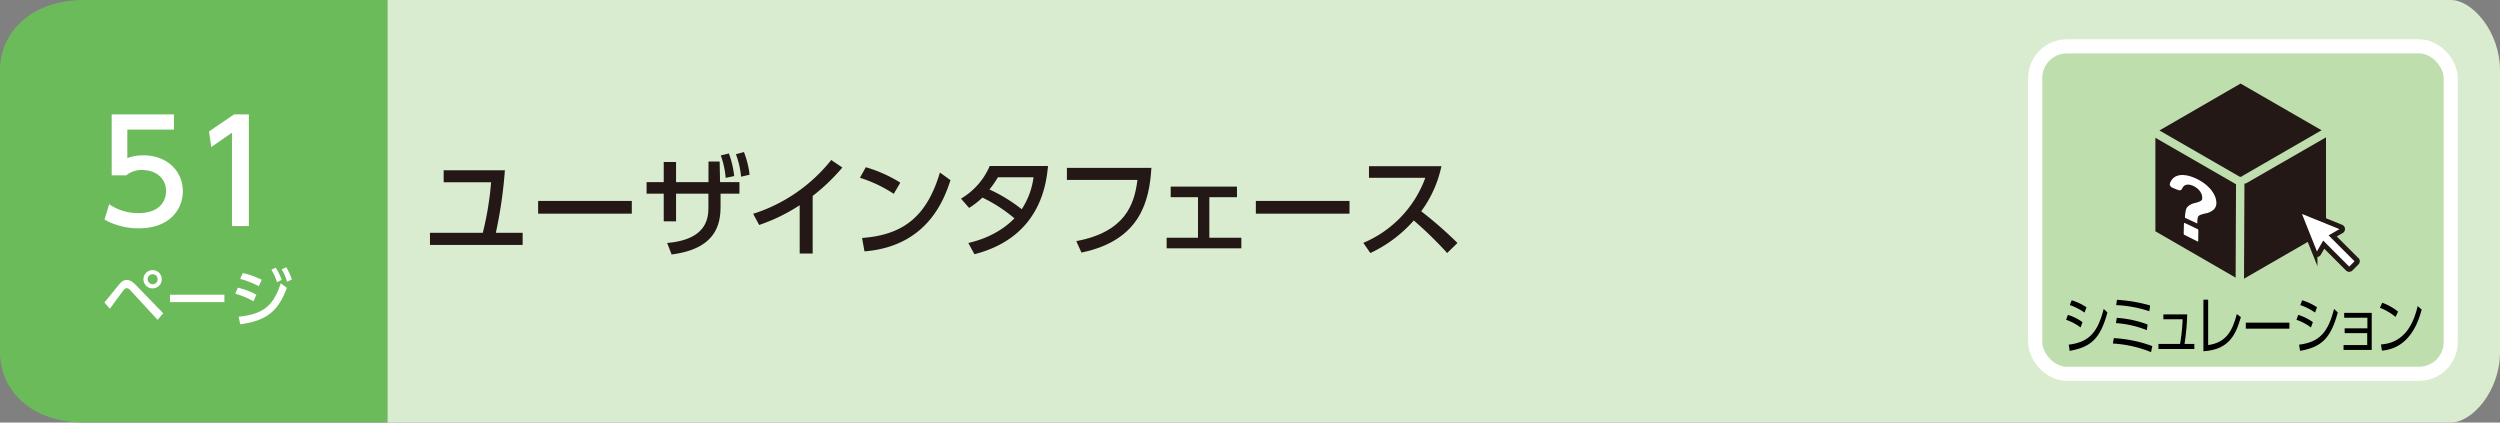
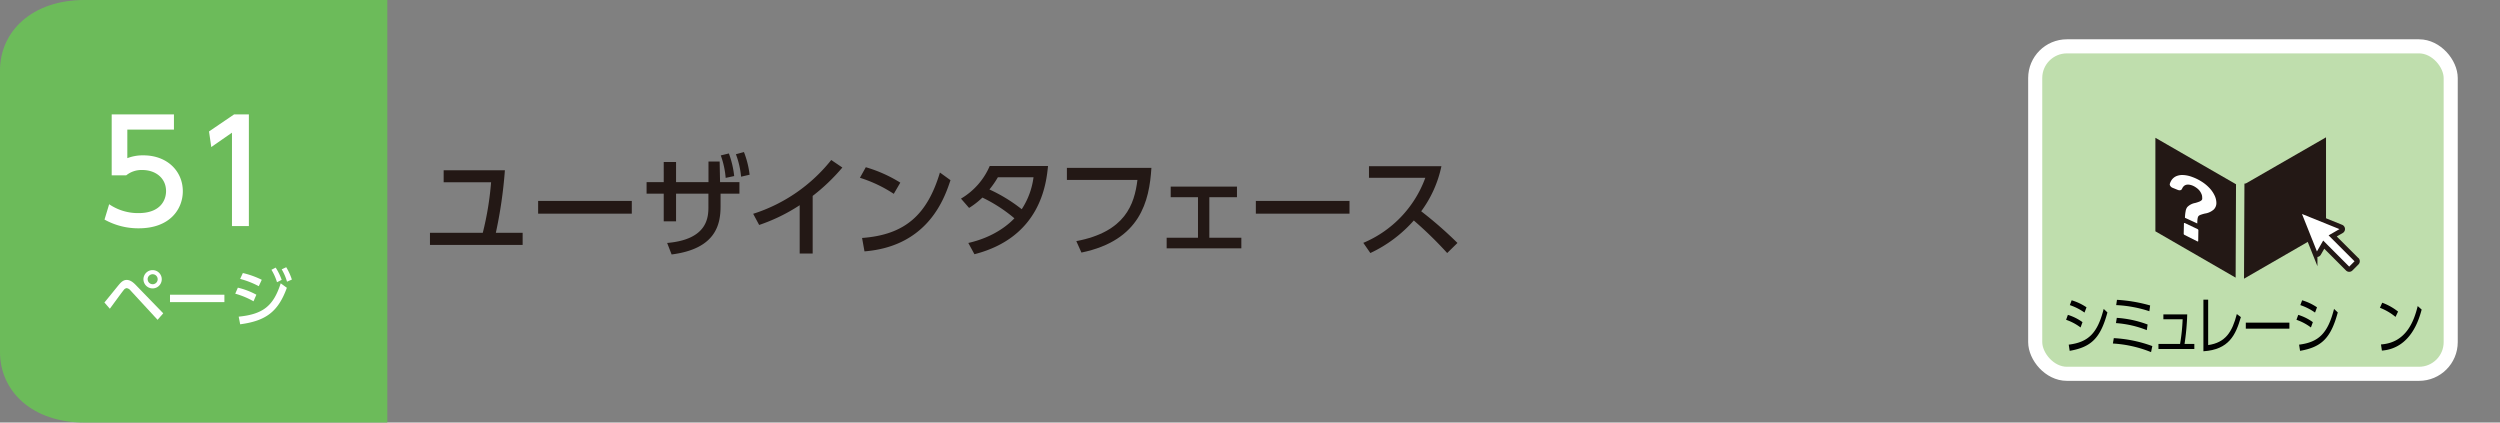
<svg xmlns="http://www.w3.org/2000/svg" width="710" height="120" viewBox="0 0 710 120">
  <rect x="0" y="0" width="710" height="120" fill="#808080" stroke="none" />
  <defs>
    <style>.cls-1{fill:#daecd0;}.cls-2{fill:#231815;}.cls-3{fill:#6cbb5a;}.cls-4,.cls-6{fill:#fff;}.cls-5{fill:#bfdead;stroke:#fff;stroke-width:4px;}.cls-5,.cls-6{stroke-miterlimit:10;}.cls-6{stroke:#231815;stroke-width:1.42px;}</style>
  </defs>
  <g id="レイヤー_2" data-name="レイヤー 2">
    <g id="レイヤー_3" data-name="レイヤー 3">
-       <path class="cls-1" d="M110,0H696c6.16,0,14,9,14,20v80c0,11-7.83,20-14,20H110Z" />
      <path class="cls-2" d="M148.43,66.12v3.44H122.11V66.12h15a86.78,86.78,0,0,0,2.36-14.36H126V48.35h17.39a128.08,128.08,0,0,1-2.57,17.77Z" />
      <path class="cls-2" d="M179.43,57.07v3.62h-26.6V57.07Z" />
      <path class="cls-2" d="M192,62.86h-3.5V55h-4.87V51.73h4.87V46H192v5.73h9.21V45.87h3.17l.12,5.86H210V55h-5.36v3.6c0,5.14-1.34,12.06-13.9,13.67L189.47,69c11.72-1,11.72-7.56,11.72-10.44V55H192Zm15-19.28A26.61,26.61,0,0,1,208.51,50l-2.42.52a24.26,24.26,0,0,0-1.39-6.38Zm4.28-.4a26,26,0,0,1,1.61,6.44l-2.42.56A24.59,24.59,0,0,0,209,43.8Z" />
      <path class="cls-2" d="M230.8,72h-3.69V58.28a50.47,50.47,0,0,1-11.51,5.61l-1.7-3.17a46.25,46.25,0,0,0,22.17-15.28l3.16,2.14a55.19,55.19,0,0,1-8.43,8.06Z" />
      <path class="cls-2" d="M253.83,55.05a38.29,38.29,0,0,0-9.61-4.56l1.67-3a39.4,39.4,0,0,1,9.8,4.38Zm-9,12.53c12.31-.9,18.54-6.7,22.11-18.58l3,2.17c-1.67,5-6.26,18.76-24.43,20.22Z" />
      <path class="cls-2" d="M272.92,56.41a19.75,19.75,0,0,0,8.16-9.27h16.56c-.5,4.93-2.05,20.22-20.9,25.06L275,69c7.82-1.76,11.91-5.76,13.09-7A42.59,42.59,0,0,0,279,56.11a22.5,22.5,0,0,1-3.78,2.94Zm10.48-6.07A26.44,26.44,0,0,1,281,53.81a44.59,44.59,0,0,1,9.17,5.61,21.63,21.63,0,0,0,3.35-9.08Z" />
      <path class="cls-2" d="M327,47.67c-.59,9.46-3.13,20.59-19.87,24.06l-1.46-3.25c13.92-2.64,16.5-10.42,17.36-17.37H303V47.67Z" />
      <path class="cls-2" d="M343.45,67.52h9.09v3H331.33v-3h8.9V56h-7.75V53H351.3V56h-7.85Z" />
      <path class="cls-2" d="M383.26,57.07v3.62h-26.6V57.07Z" />
      <path class="cls-2" d="M409.36,47.21A32.85,32.85,0,0,1,403.62,60a112.55,112.55,0,0,1,10.3,9L411,71.86a108.77,108.77,0,0,0-9.48-9.24,37.79,37.79,0,0,1-12.34,9.24l-2-2.89a31.84,31.84,0,0,0,17.61-18.48h-16V47.21Z" />
      <path class="cls-3" d="M110,120H24c-15,0-24-9-24-20V20C0,9,9,0,24,0h86Z" />
      <path class="cls-4" d="M29.65,85.91c.68-.79,3.58-4.41,4.19-5.13.85-1,1.46-1.28,2.16-1.28s1.52.34,2.6,1.48l7.76,8-1.61,1.85-7.68-8.33a1.7,1.7,0,0,0-1.1-.67,1.24,1.24,0,0,0-.85.56c-.66.81-3.37,4.55-3.92,5.29ZM45.94,79.3a2.6,2.6,0,1,1-2.59-2.59A2.6,2.6,0,0,1,45.94,79.3Zm-4,0a1.42,1.42,0,1,0,1.42-1.42A1.43,1.43,0,0,0,41.93,79.3Z" />
      <path class="cls-4" d="M63.73,83.7v2.1H48.28V83.7Z" />
      <path class="cls-4" d="M72,85.57a22.73,22.73,0,0,0-5.19-2.16l.74-1.71a20.59,20.59,0,0,1,5.26,2Zm-4.21,4.36c6.88-.69,9.86-3,11.93-9.47l1.75,1.27C79,88.54,75.5,91.13,68.21,92.1Zm5.7-8.65a24.51,24.51,0,0,0-5.29-2.07l.77-1.67a24.61,24.61,0,0,1,5.37,1.92ZM78.29,76A16.27,16.27,0,0,1,80,79.48l-1.33.67a15.25,15.25,0,0,0-1.58-3.53Zm3-.11a16,16,0,0,1,1.6,3.51L81.51,80A14.64,14.64,0,0,0,80,76.49Z" />
      <path class="cls-4" d="M49.4,36.8H36.16v8.12a12.06,12.06,0,0,1,4.56-.8c6.8,0,11.2,4.52,11.2,10.2,0,5-3.6,10.52-12.52,10.52a19.75,19.75,0,0,1-9.72-2.48L31,58a14.48,14.48,0,0,0,8.36,2.52c6.12,0,7.8-3.6,7.8-6.24,0-3.72-3-6-6.76-6a6.91,6.91,0,0,0-4.56,1.52H31.72V32.49H49.4Z" />
      <path class="cls-4" d="M66.48,32.49h4.2V64.2h-4.8V37.68L60,41.76l-.64-4.43Z" />
      <rect class="cls-5" x="578" y="13.16" width="118" height="93" rx="9" />
      <path d="M590.88,93a14.82,14.82,0,0,0-4.11-2.18l.51-1.4a14.15,14.15,0,0,1,4.15,2.07Zm-3.36,4.88c5.63-.7,8.18-3.29,9.93-10.15l1.06,1c-2,7.43-4.71,9.86-10.72,10.91ZM592,88.77a15.87,15.87,0,0,0-4.17-2.12l.52-1.37a15.26,15.26,0,0,1,4.22,2Z" />
      <path d="M610.9,100a34.17,34.17,0,0,0-10.84-2.44l.26-1.53a37.29,37.29,0,0,1,10.94,2.26Zm-1.21-6.24a29.31,29.31,0,0,0-8.76-2l.24-1.49a30.61,30.61,0,0,1,8.75,1.89Zm.73-5.37A35.1,35.1,0,0,0,601,86.65l.22-1.5a43.08,43.08,0,0,1,9.42,1.6Z" />
      <path d="M623.19,97.68v1.43H613V97.68h6.14a53.82,53.82,0,0,0,.73-7h-5.47V89.28h6.77a67.86,67.86,0,0,1-.76,8.4Z" />
      <path d="M627.12,98c4.9-.7,6.82-3.68,8.14-8.81l1.15.87c-1.48,5.11-3.4,9.23-10.64,9.7V85.1h1.35Z" />
      <path d="M650.19,91.63v1.71H637.81V91.63Z" />
      <path d="M656.3,93a14.82,14.82,0,0,0-4.11-2.18l.51-1.4a14.15,14.15,0,0,1,4.15,2.07Zm-3.36,4.88c5.64-.7,8.18-3.29,9.93-10.15l1.06,1c-2,7.43-4.71,9.86-10.71,10.91Zm4.53-9.11a15.91,15.91,0,0,0-4.18-2.12l.52-1.37a15.26,15.26,0,0,1,4.22,2Z" />
-       <path d="M665.88,94.61V93.24h6.46v-3h-6.59V88.86h7.82V99.39h-8V98h6.72V94.61Z" />
      <path d="M680.33,90a16,16,0,0,0-4.43-2.59l.65-1.44a16.34,16.34,0,0,1,4.5,2.52Zm-4.13,7.82c7.29-.49,9.43-6.86,10.43-10.9l1.12,1c-.69,2.56-3,11-11.29,11.65Z" />
-       <path class="cls-2" d="M636.08,50.19s.09,0,.15,0h0a1.27,1.27,0,0,1,.28.06,1,1,0,0,1,.29-.26l22.52-13-23-13.26L613.28,37.05Z" />
      <polygon class="cls-2" points="635.03 52.33 612.13 39.13 612.13 65.69 634.92 78.85 635.03 52.33" />
      <path class="cls-2" d="M638,52a1.19,1.19,0,0,1-.58.15l-.12,27,23.29-13.45V39Z" />
      <path class="cls-4" d="M624.1,65.06l-3.63-1.73c-.12,0-.23,0-.23.08l-.07,3a.4.4,0,0,0,.22.3l3.66,1.84c.14.06.24,0,.24-.08l.05-3.06A.41.41,0,0,0,624.1,65.06Z" />
      <path class="cls-4" d="M628.88,55.39a8.19,8.19,0,0,0-1.46-2.06,11.07,11.07,0,0,0-2.18-1.77,13.35,13.35,0,0,0-2.71-1.32,8.26,8.26,0,0,0-2.48-.53,4.45,4.45,0,0,0-1.95.31,3.19,3.19,0,0,0-1.35,1.09,4,4,0,0,0-.52,1.1c-.11.37.26.92.77,1.12l1.49.6c.56.23,1,.1,1.2-.29.49-1.16,1.42-1.48,2.82-1a5,5,0,0,1,1.17.62,4.63,4.63,0,0,1,.93.82,4.13,4.13,0,0,1,.6,1,2.29,2.29,0,0,1,.21,1,2.12,2.12,0,0,1,0,.47.73.73,0,0,1-.26.39,2.39,2.39,0,0,1-.63.35,10.78,10.78,0,0,1-1.12.36,4.12,4.12,0,0,0-2.22,1.16,2.61,2.61,0,0,0-.47,1.19,10.44,10.44,0,0,0-.19,1.85v0h0l3.5,1.62c0-1.27.13-1.83.35-2.1A1.48,1.48,0,0,1,625,61a9.37,9.37,0,0,1,1.24-.36,4.81,4.81,0,0,0,2.49-1.16,2.59,2.59,0,0,0,.72-1.93A5,5,0,0,0,628.88,55.39Z" />
      <path class="cls-6" d="M669.3,73.81,662.48,67l2.5-1.44a.59.59,0,0,0,.29-.55.6.6,0,0,0-.37-.51L653.76,60a.59.59,0,0,0-.63.13.59.59,0,0,0-.13.64l4.44,11.13a.59.59,0,0,0,.51.37.57.57,0,0,0,.55-.29l1.44-2.5,6.82,6.83a.57.57,0,0,0,.83,0l1.71-1.71a.59.59,0,0,0,0-.83" />
    </g>
  </g>
</svg>